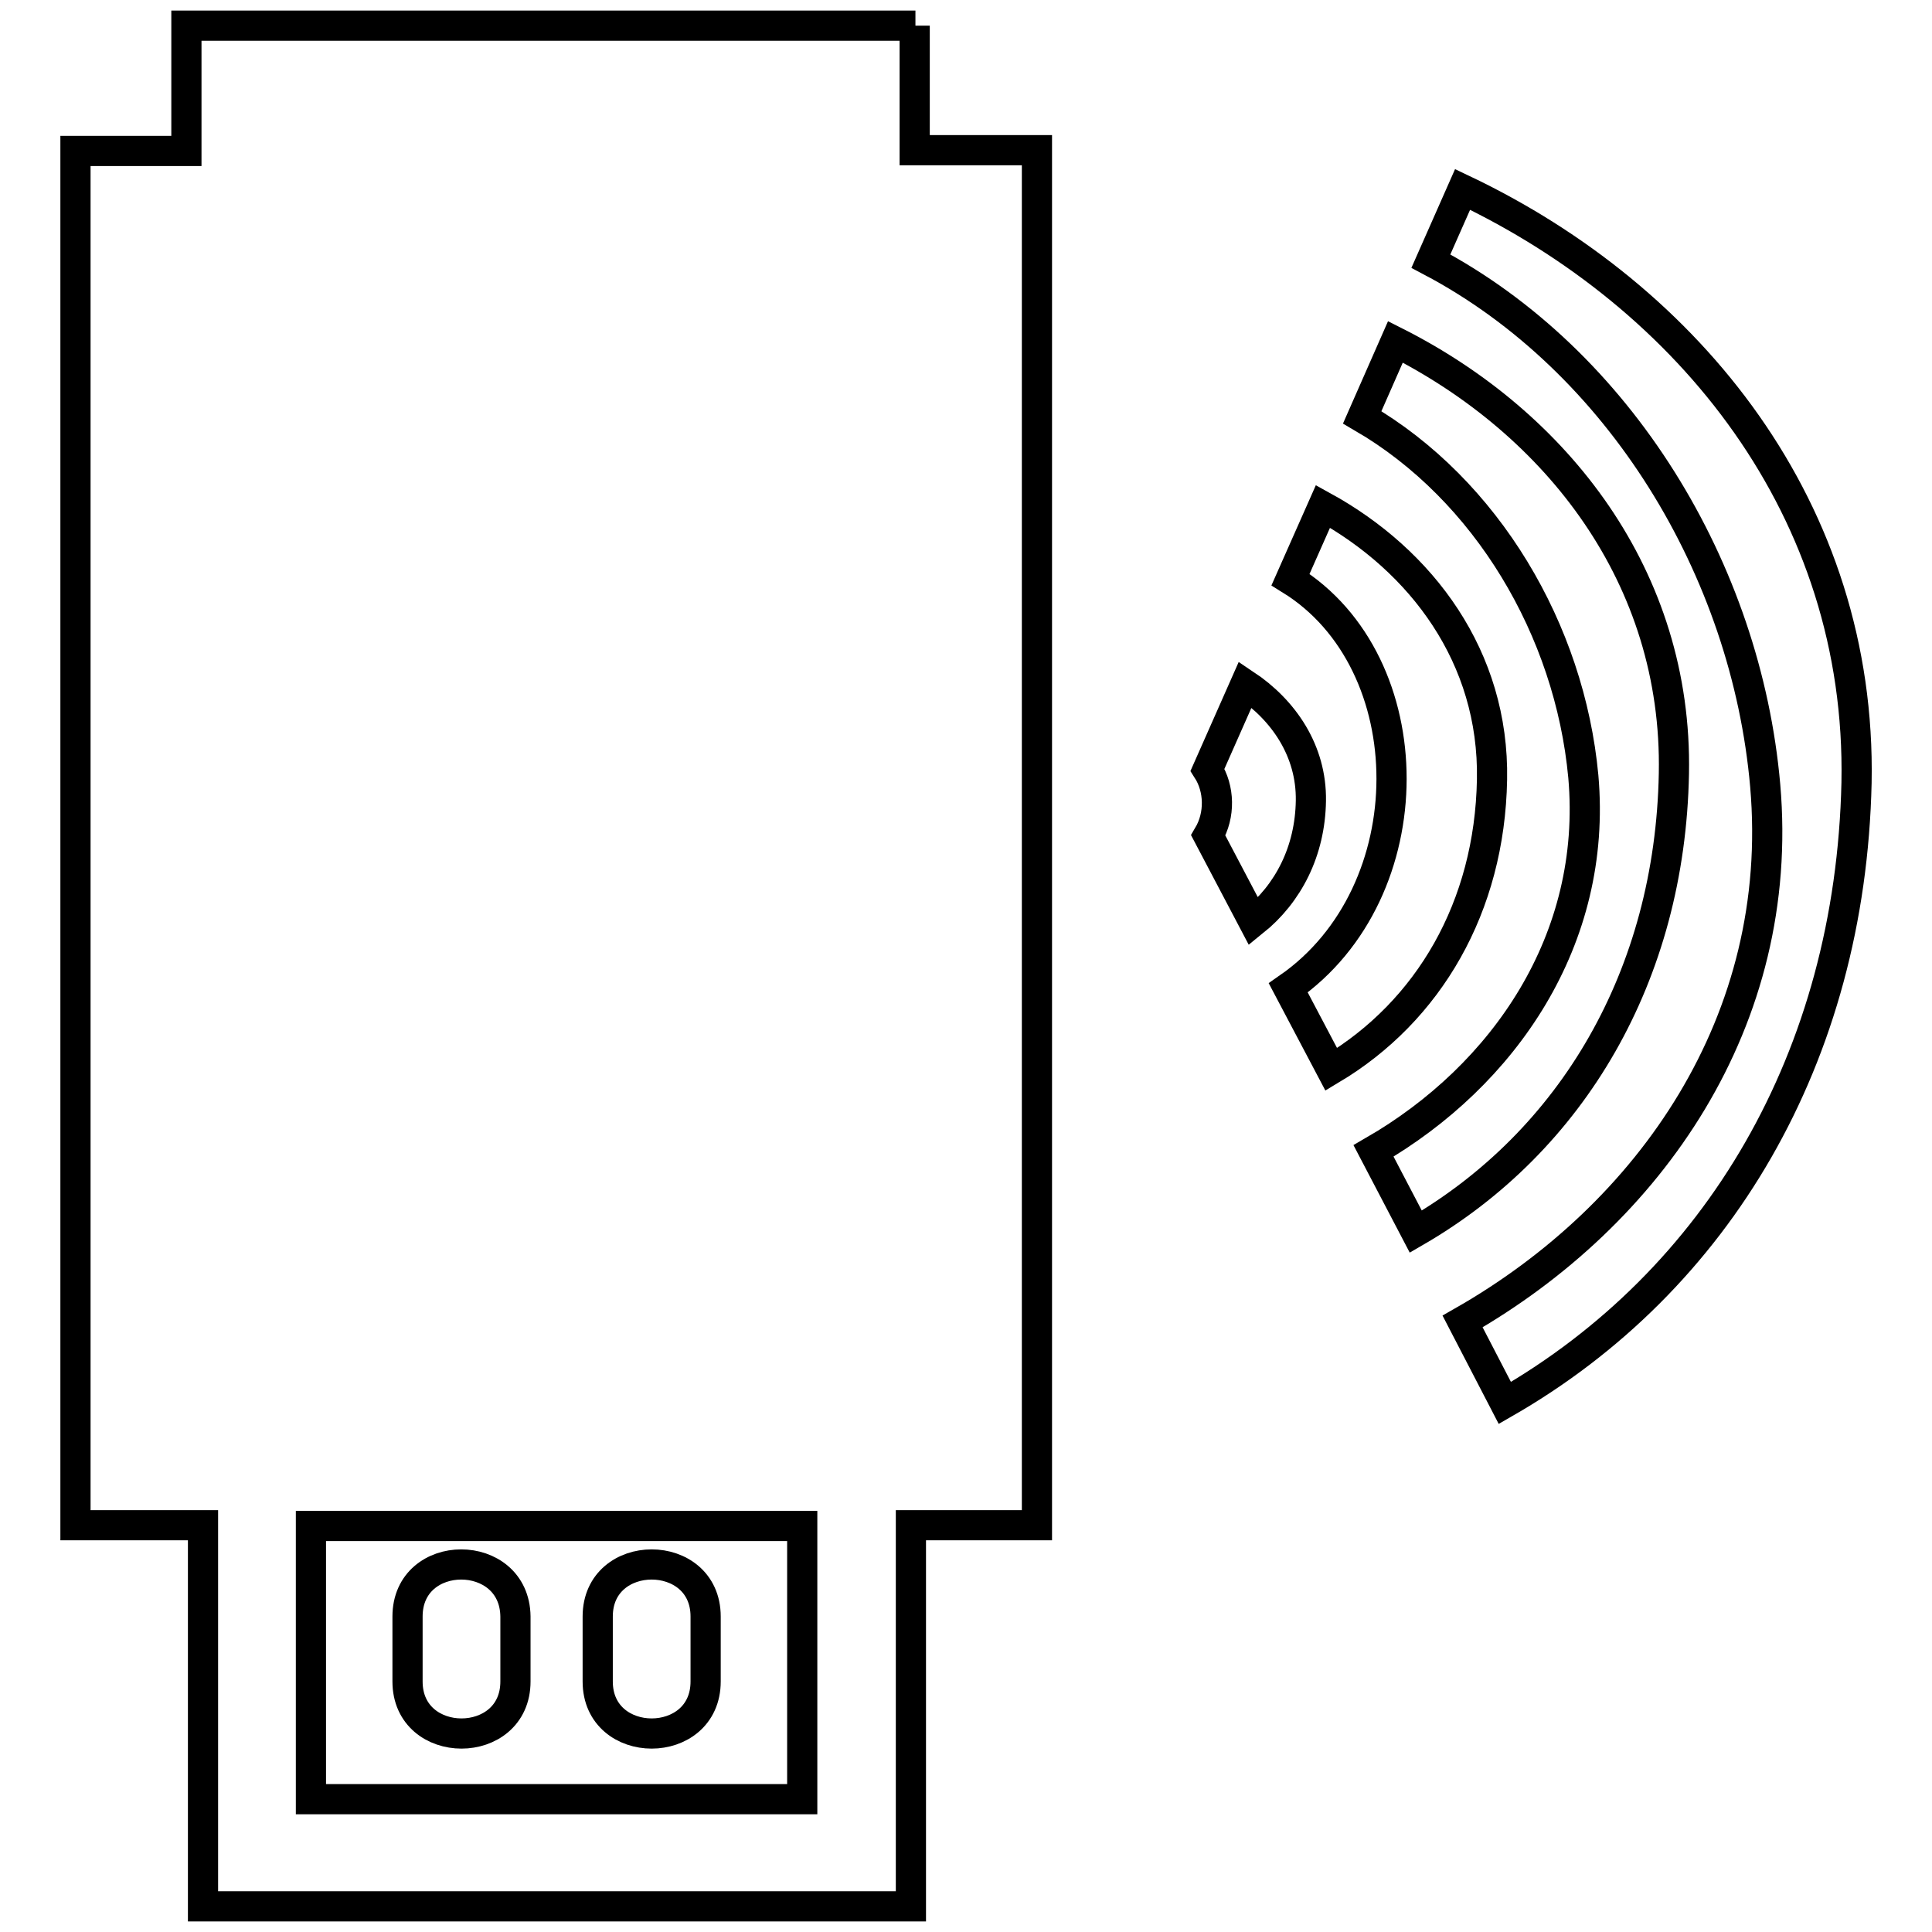
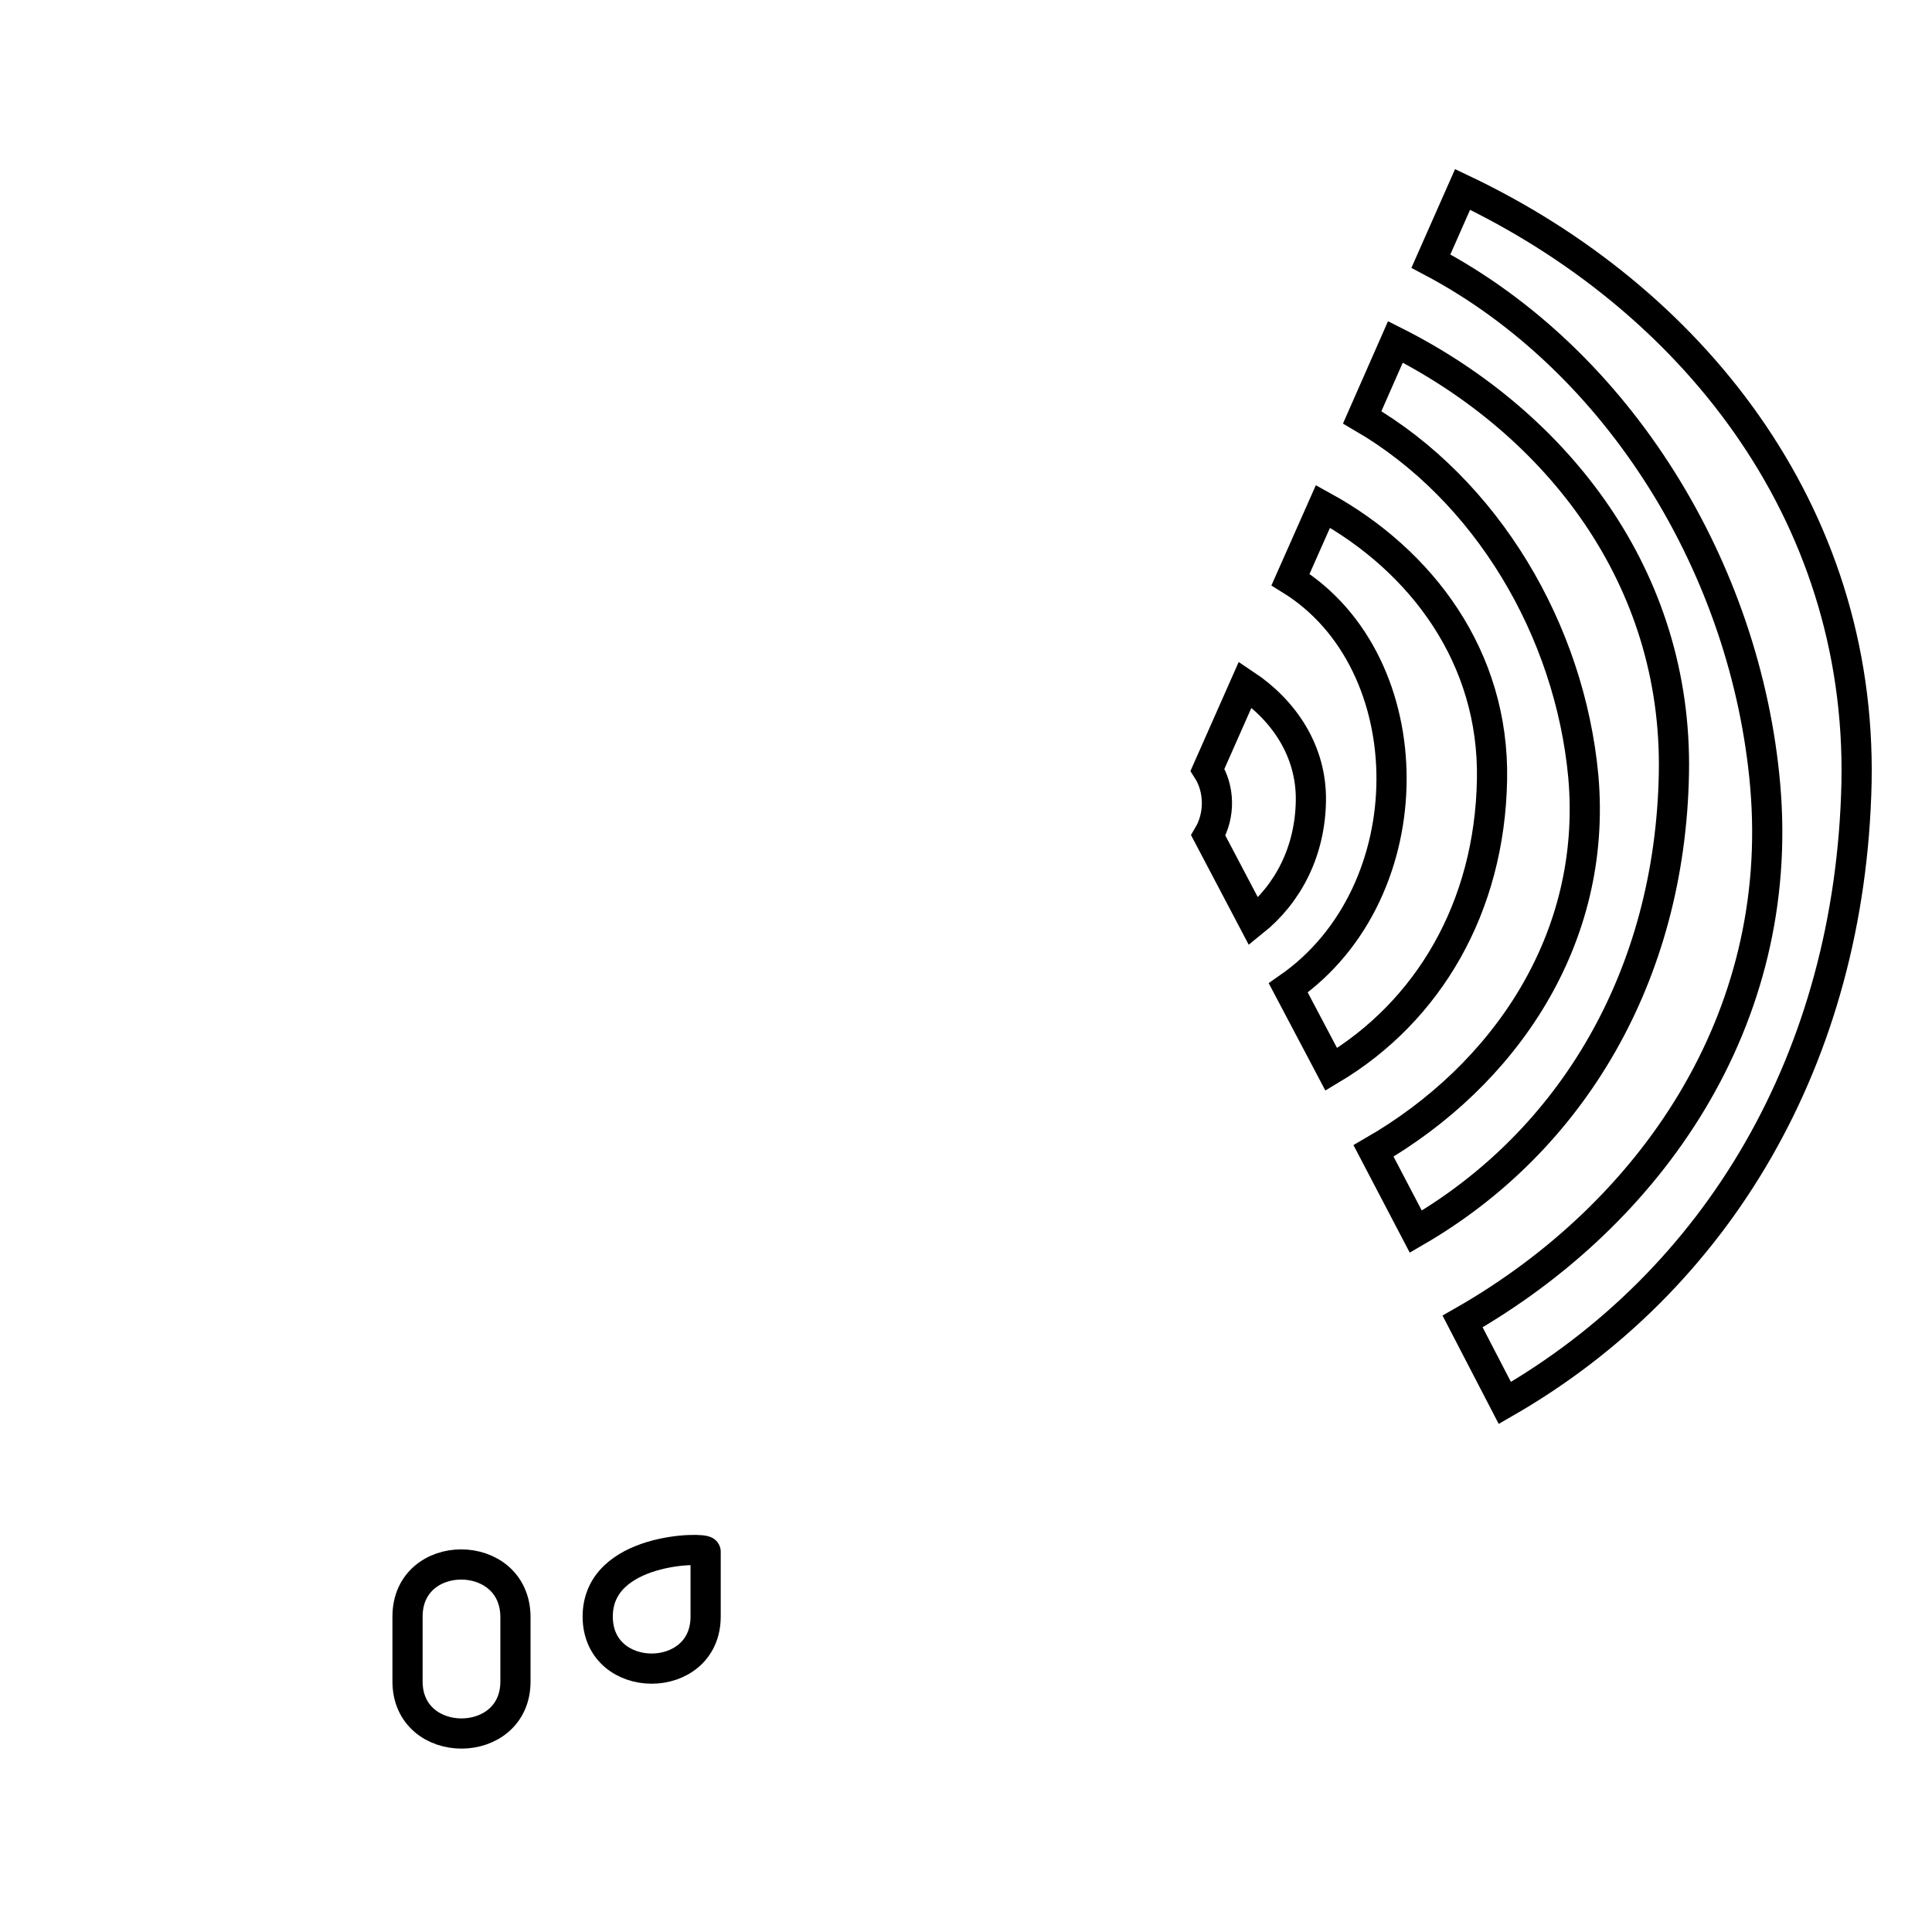
<svg xmlns="http://www.w3.org/2000/svg" version="1.1" x="0px" y="0px" viewBox="0 0 256 256" enable-background="new 0 0 256 256" xml:space="preserve">
  <g>
    <g>
      <g>
        <g id="_x31_28_29_">
          <g>
-             <path stroke-width="4" fill-opacity="0" stroke="#000000" d="M121.3,3.4h-7.9H34h-9.3v16.6H10v8.3V194v8.1h16.9v43.4v7.1H34h7.1c21.8,0,43.6,0,65.4,0h6.9h7.3v-50.5h16.7V194V28.2v-8.3h-16.2V3.4z M41.2,238.4c0-12.1,0-24.2,0-36.2h65.1c0,12.1,0,24.2,0,36.2C84.6,238.4,62.9,238.4,41.2,238.4z" />
            <path stroke-width="4" fill-opacity="0" stroke="#000000" d="M54,214.2c0,2.9,0,5.8,0,8.6c0,9.2,14.3,9.2,14.3,0c0-2.9,0-5.8,0-8.6C68.2,205,54,205,54,214.2z" />
-             <path stroke-width="4" fill-opacity="0" stroke="#000000" d="M79.2,214.2c0,2.9,0,5.8,0,8.6c0,9.2,14.3,9.2,14.3,0c0-2.9,0-5.8,0-8.6C93.5,205,79.2,205,79.2,214.2z" />
+             <path stroke-width="4" fill-opacity="0" stroke="#000000" d="M79.2,214.2c0,9.2,14.3,9.2,14.3,0c0-2.9,0-5.8,0-8.6C93.5,205,79.2,205,79.2,214.2z" />
            <path stroke-width="4" fill-opacity="0" stroke="#000000" d="M193.8,25.1l-4.2,9.5c25,13.2,41.8,40.9,44.3,69.5c2.7,31.1-15.2,56.8-40.1,71l5.6,10.8c28.2-16.2,45.8-45.8,46.6-82.2C246.7,67.6,223.9,39.4,193.8,25.1z" />
            <path stroke-width="4" fill-opacity="0" stroke="#000000" d="M221.8,102.5c0.5-26-15.5-46.4-36.9-57.2l-4.4,10c16.5,9.6,27.5,28.2,29.3,47.6c1.9,21.6-10.5,39.6-27.8,49.6l5.6,10.7C208.3,151.2,221.3,129.3,221.8,102.5z" />
            <path stroke-width="4" fill-opacity="0" stroke="#000000" d="M197.7,103.3c0.3-16.2-9.3-29-22.4-36.2l-4.3,9.7c17.8,11,18,41.4-0.3,54.1l5.7,10.8C189.3,134,197.4,120.2,197.7,103.3z" />
            <path stroke-width="4" fill-opacity="0" stroke="#000000" d="M165,90.7l-5,11.3c1.6,2.5,1.7,6,0.1,8.7l6,11.4c4.6-3.7,7.5-9.3,7.6-16C173.8,99.5,170.1,94.1,165,90.7z" />
          </g>
        </g>
      </g>
      <g />
      <g />
      <g />
      <g />
      <g />
      <g />
      <g />
      <g />
      <g />
      <g />
      <g />
      <g />
      <g />
      <g />
      <g />
    </g>
  </g>
</svg>